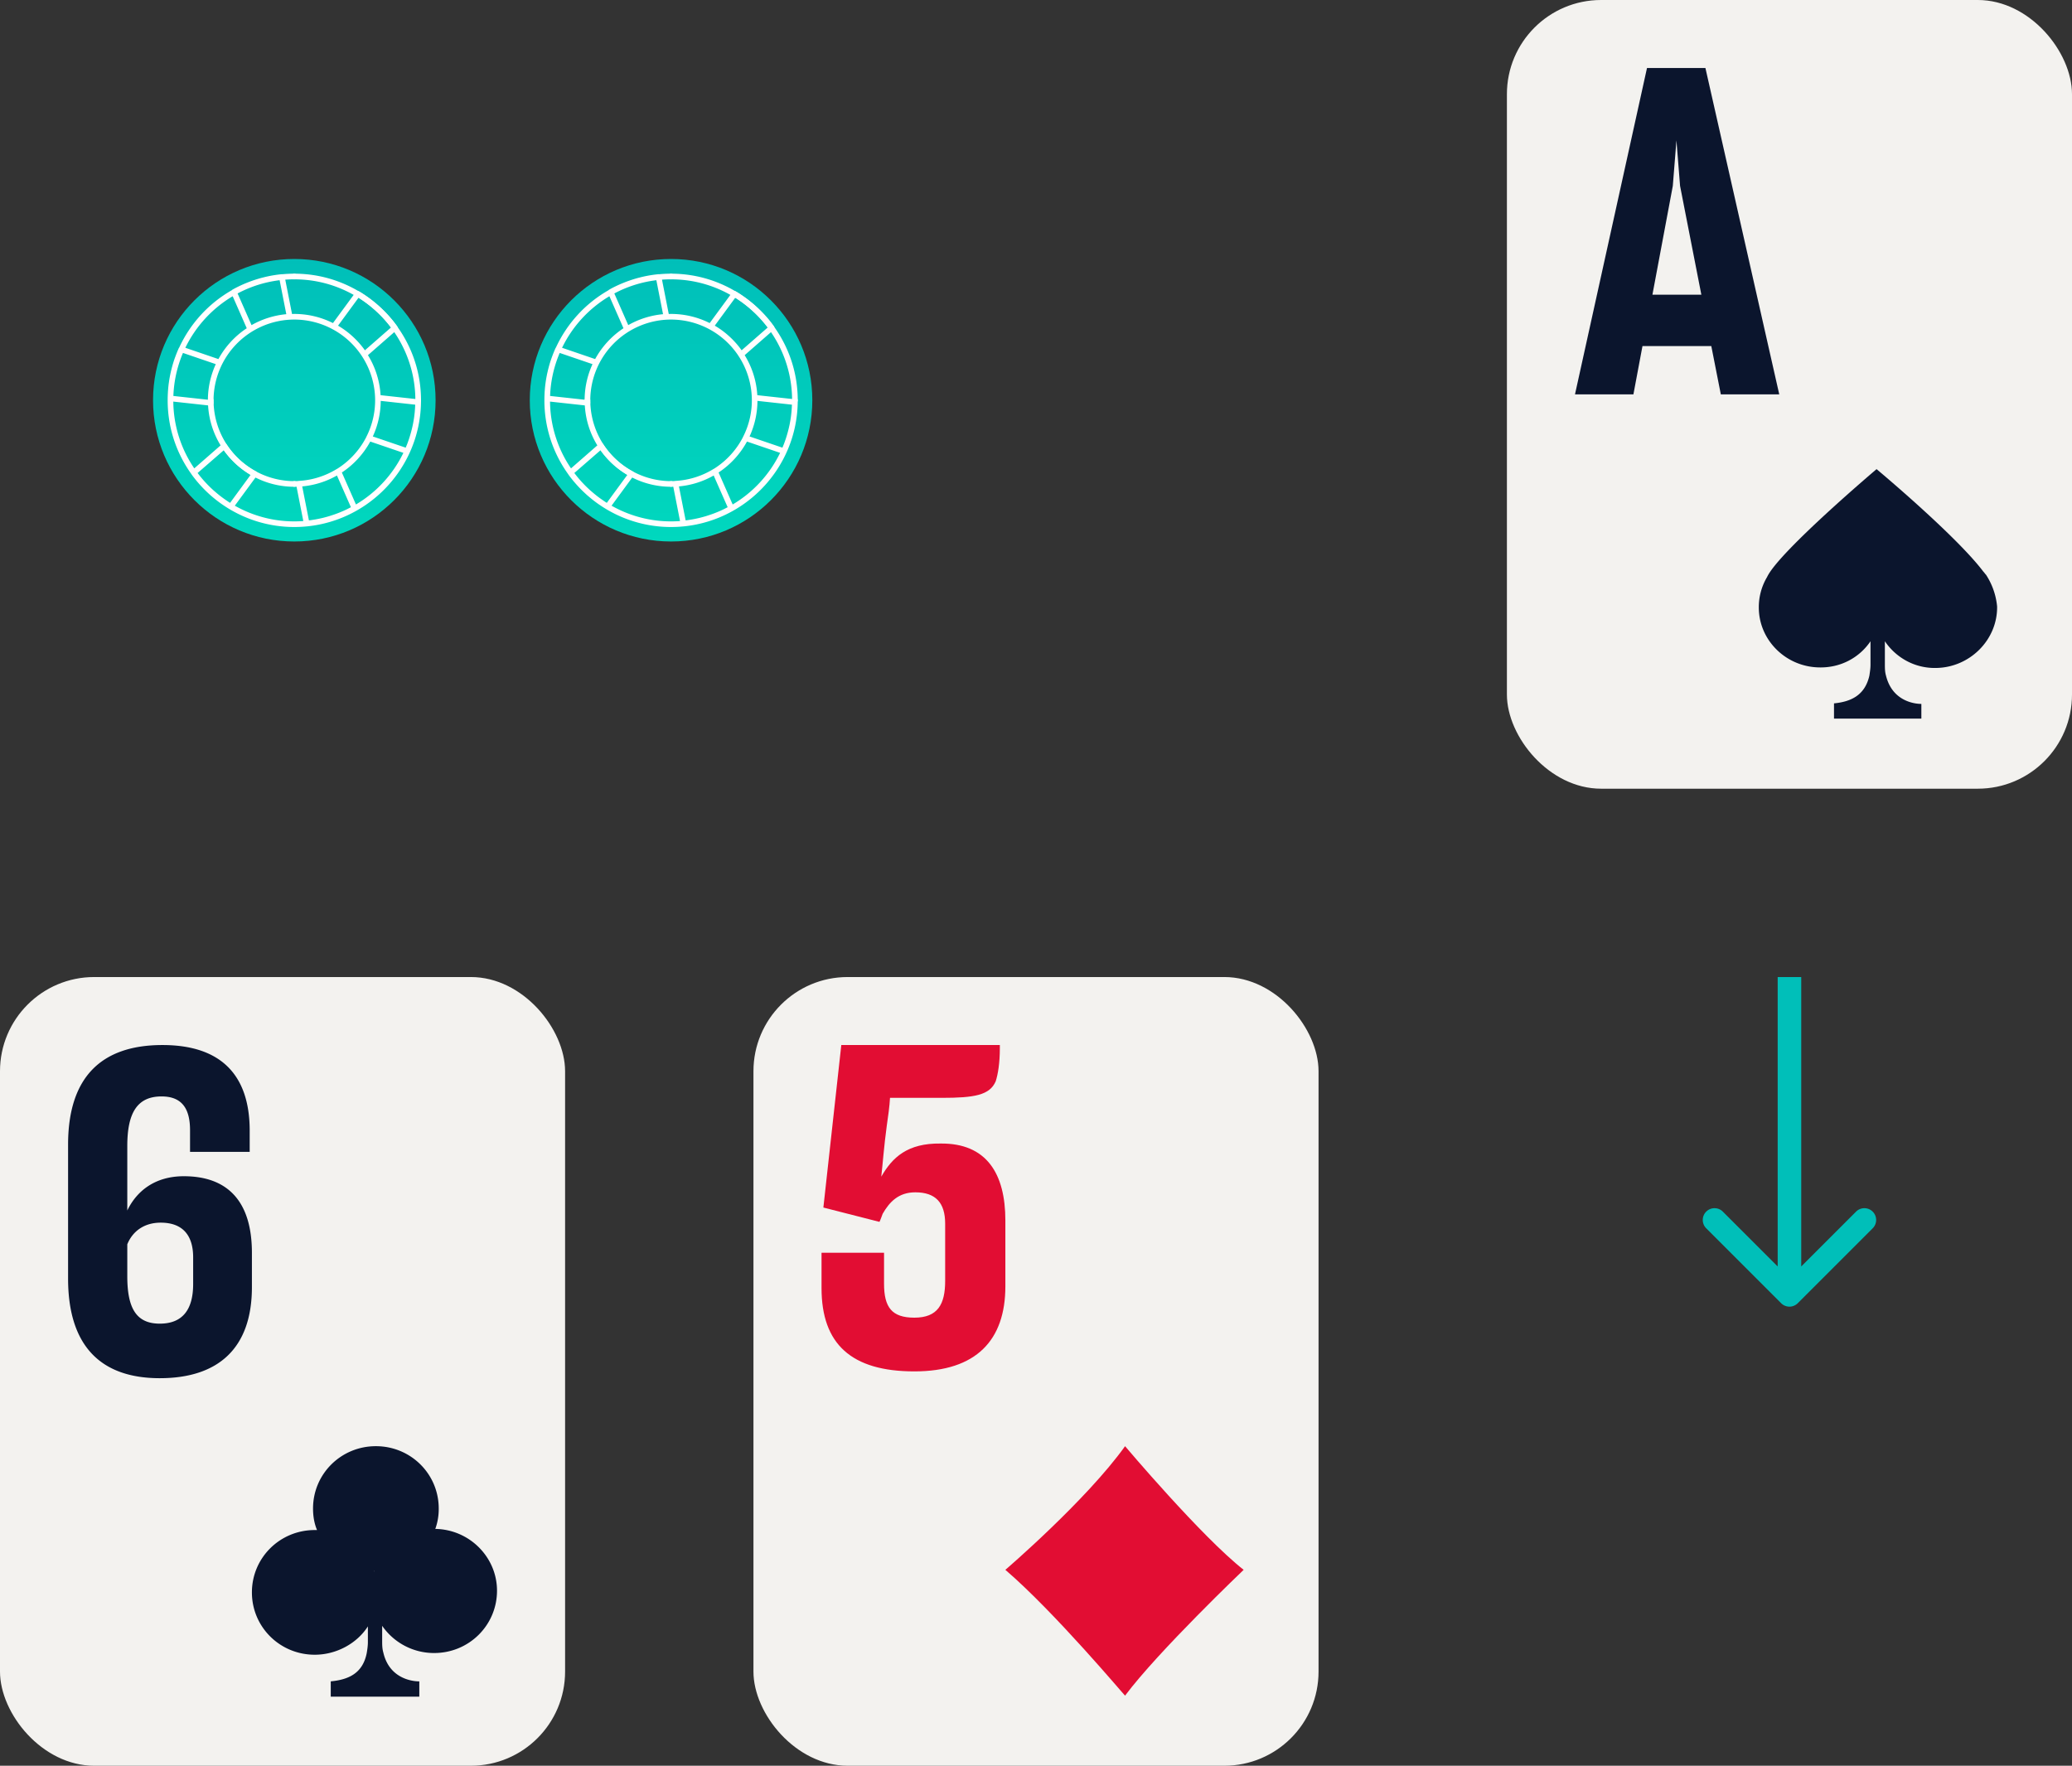
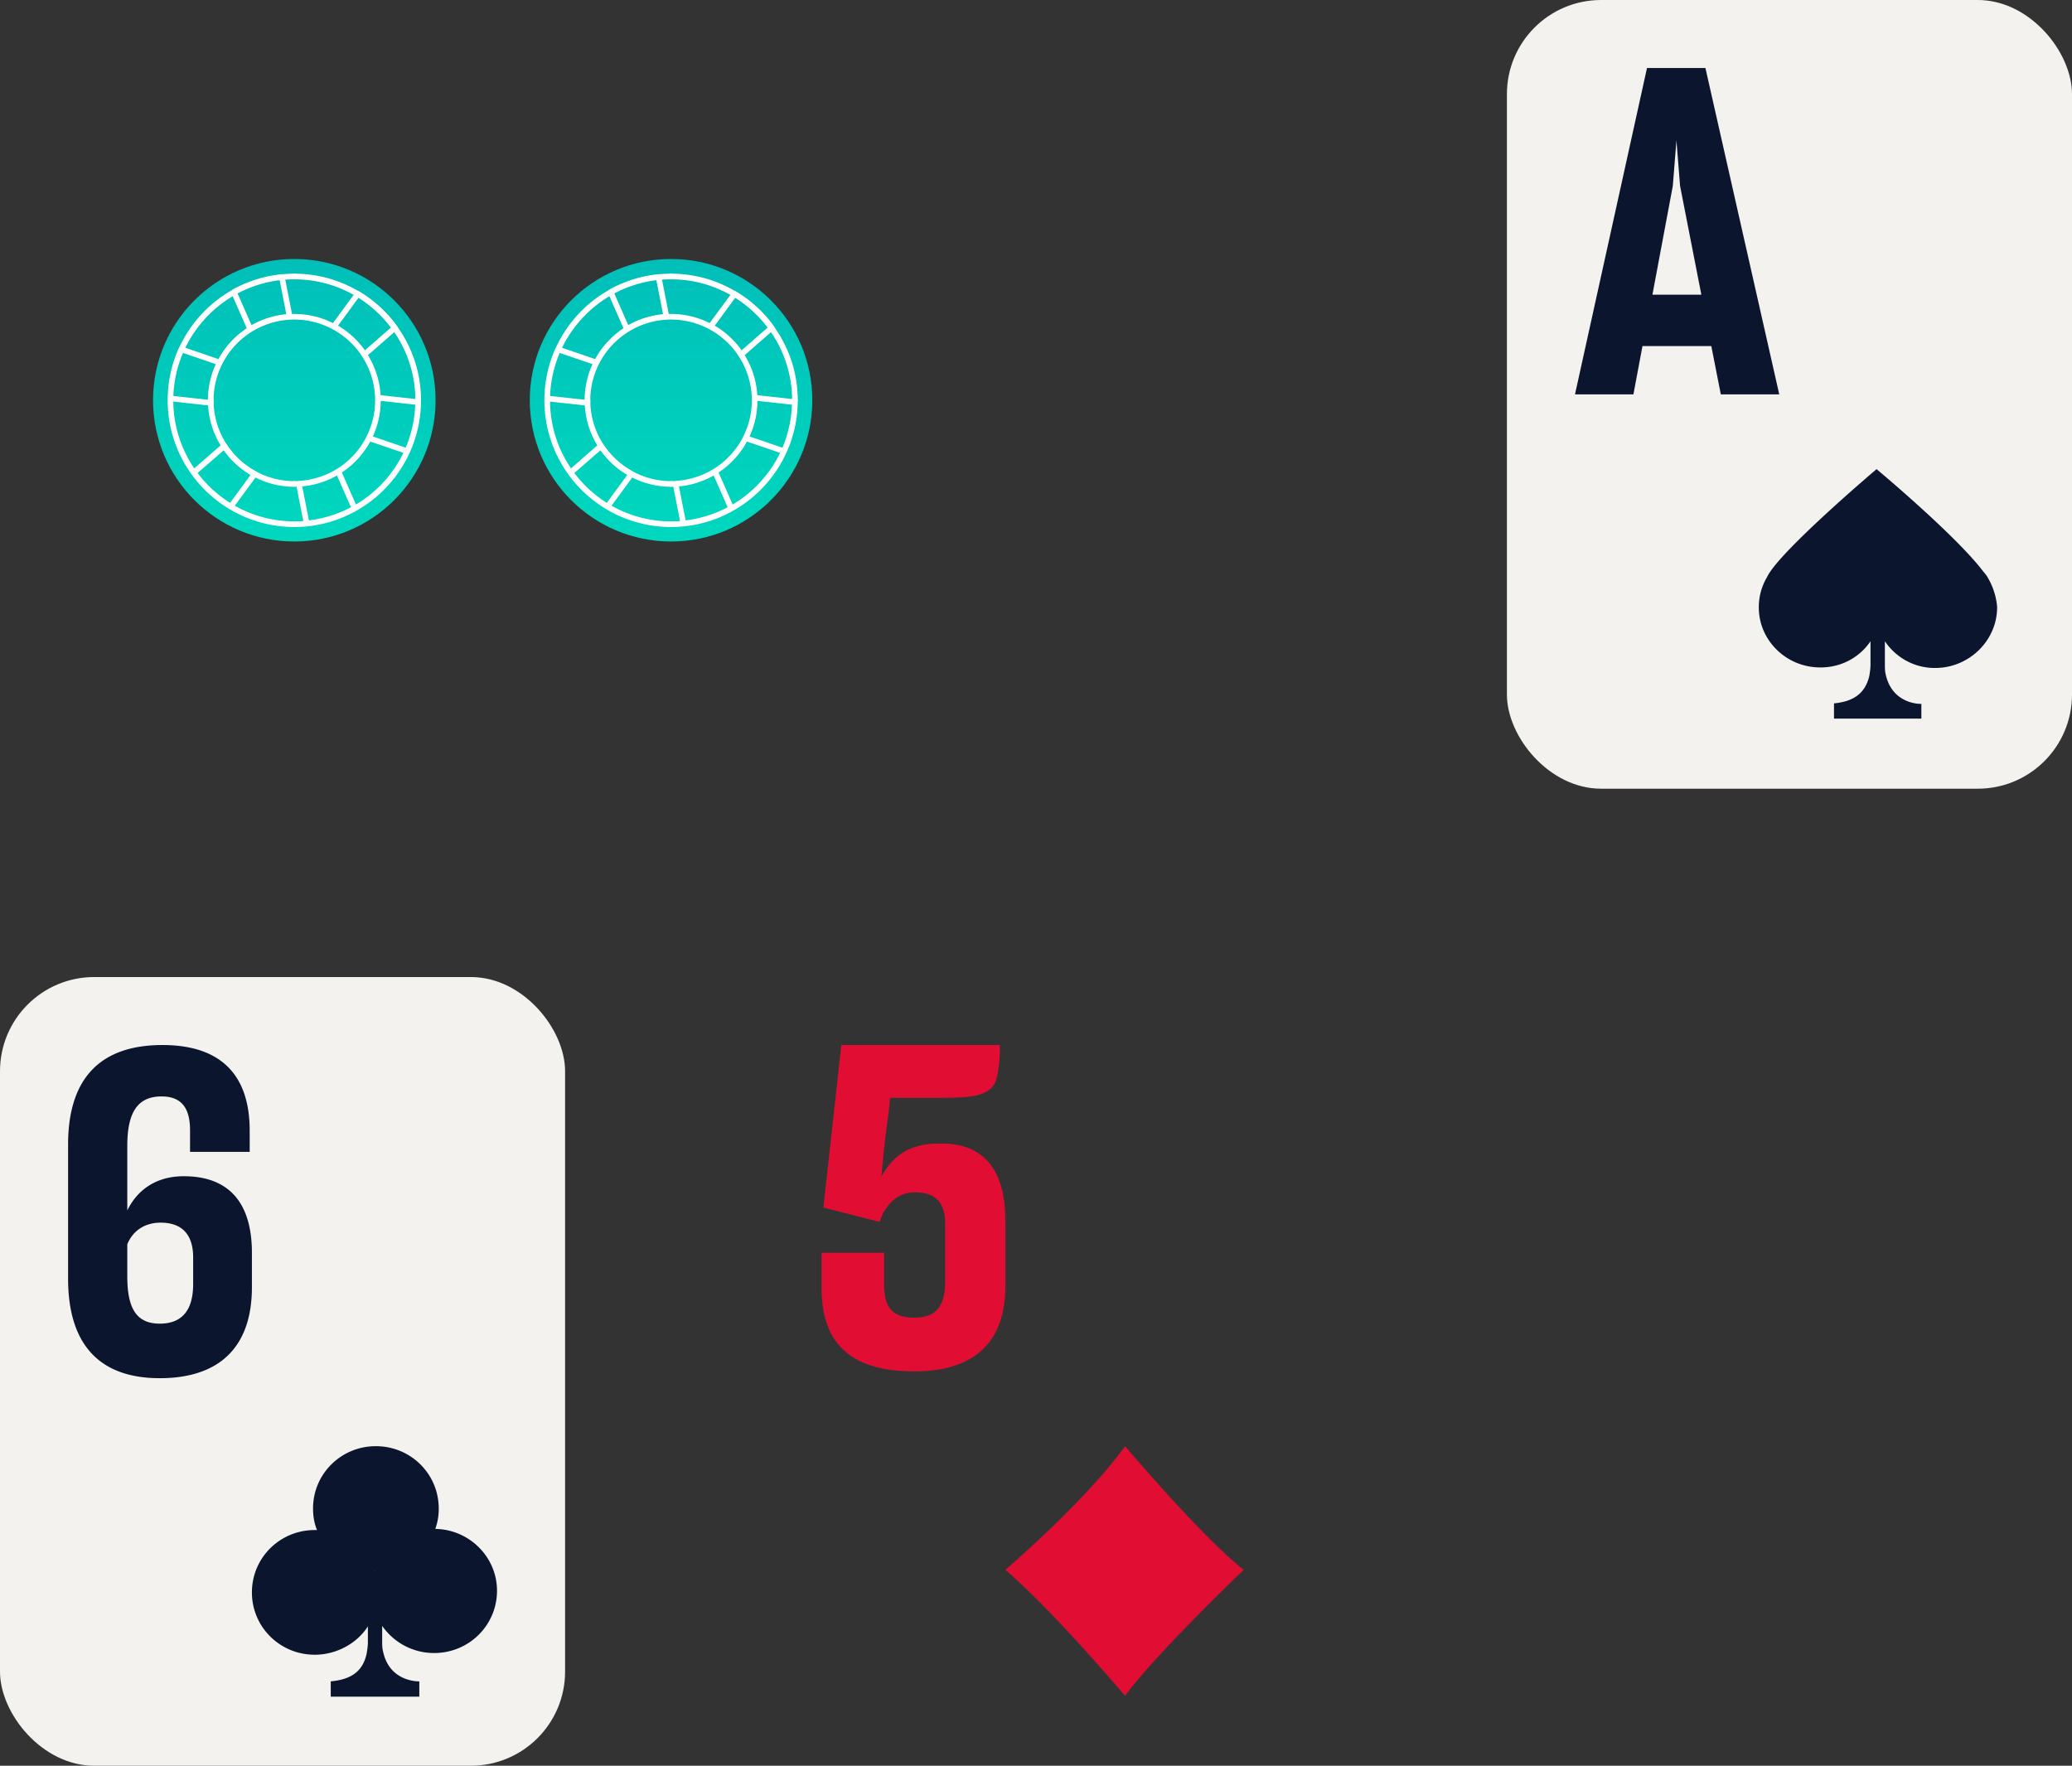
<svg xmlns="http://www.w3.org/2000/svg" width="176" height="150" fill="none">
  <rect width="100%" height="100%" fill="#333333" stroke="none" />
-   <path d="M151.293 110.707a.999.999 0 0 0 1.414 0l6.364-6.364a.999.999 0 1 0-1.414-1.414L152 108.586l-5.657-5.657a.999.999 0 1 0-1.414 1.414l6.364 6.364ZM151 83v27h2V83h-2Z" fill="#00BFB9" />
  <rect y="83" width="48" height="67" rx="8" fill="#F3F2EF" />
  <path d="M13.572 117.078c4.952 0 7.826-2.528 7.826-7.736v-2.911c0-4.443-2.118-6.51-5.785-6.51-2.457 0-4.008 1.263-4.801 2.91v-5.477c0-2.795.831-4.212 2.91-4.212 1.702 0 2.42.996 2.42 2.872v1.838h5.067v-1.915c-.038-4.633-2.458-7.161-7.41-7.161-5.256 0-8.016 2.796-8.016 8.464v11.374c0 5.706 2.76 8.464 7.788 8.464Zm.075-13.213c2.004 0 2.76 1.226 2.76 2.949v2.259c0 2.145-.87 3.371-2.835 3.371-1.966 0-2.76-1.264-2.76-4.022v-2.719c.453-1.11 1.436-1.838 2.835-1.838ZM36.975 129.882a4.996 4.996 0 0 0 .292-1.733c0-2.937-2.378-5.295-5.339-5.295-2.96 0-5.338 2.358-5.338 5.295 0 .626.097 1.252.34 1.829h-.194c-2.96 0-5.338 2.359-5.338 5.296 0 2.937 2.377 5.296 5.338 5.296 1.844 0 3.59-.963 4.513-2.407v1.347c0 .289-.048.626-.097.915-.34 1.733-1.553 2.263-3.057 2.407v1.3h7.522v-1.3s-2.475.097-3.058-2.455c-.097-.337-.097-.674-.097-1.011v-1.252a5.35 5.35 0 0 0 4.416 2.311c2.96 0 5.339-2.359 5.339-5.295 0-2.841-2.33-5.2-5.242-5.248Zm-5.192 3.563v.048s-.049 0 0-.048Z" fill="#0B152D" />
-   <rect x="64" y="83" width="48" height="67" rx="8" fill="#F3F2EF" />
  <path d="M69.783 106.422v3.004c0 4.754 2.538 7.074 7.885 7.074 5.27 0 7.73-2.662 7.73-7.226v-5.59c0-3.993-1.6-6.58-5.504-6.541-2.811-.038-4.1 1.178-5.036 2.814.117-1.027.234-2.624.468-4.336.117-.798.235-1.635.274-2.358h4.372c2.81 0 4.098-.228 4.606-1.407.195-.608.351-1.559.351-2.814v-.266H71.462l-1.523 13.805 4.763 1.217c.039-.038.273-.685.273-.685.586-1.026 1.366-1.825 2.772-1.825 1.717 0 2.537.875 2.537 2.662v4.868c0 1.977-.625 3.118-2.616 3.118-1.912 0-2.576-.874-2.576-2.89v-2.624h-5.309ZM85.397 133.358s6.873-5.897 10.168-10.504c0 0 6.496 7.693 10.073 10.504 0 0-7.249 6.91-10.073 10.688 0 .046-5.931-7.049-10.168-10.688Z" fill="#E20D33" />
  <rect x="128" width="48" height="67" rx="8" fill="#F3F2EF" />
  <path d="m138.746 33.5.769-4.099h5.847l.808 4.099h4.963l-6.271-27.724H139.9L133.783 33.5h4.963Zm3.346-17.71.308-3.866.308 3.867 1.808 9.241h-4.155l1.731-9.241ZM168.699 48.83c0-.046 0-.046 0 0-.094-.092-.141-.185-.235-.277-2.301-3.054-9.064-8.7-9.064-8.7s-8.312 7.034-9.298 9.162a4.998 4.998 0 0 0-.705 2.592c0 2.776 2.302 5.043 5.119 5.09 1.832.046 3.428-.833 4.368-2.222v1.99c0 .324-.047.602-.094.926-.376 1.665-1.55 2.22-3.006 2.36v1.295h7.42v-1.25s-2.395.093-3.005-2.405c-.094-.324-.094-.648-.094-.972v-1.944c.939 1.389 2.536 2.314 4.367 2.268 2.865-.047 5.213-2.406 5.166-5.229a5.951 5.951 0 0 0-.939-2.684Z" fill="#0B152D" />
  <path d="M57 46c6.627 0 12-5.373 12-12s-5.373-12-12-12-12 5.373-12 12 5.373 12 12 12Z" fill="url(#a)" />
  <path fill-rule="evenodd" clip-rule="evenodd" d="M50.91 42.874a10.7 10.7 0 0 0 6.092 1.896c5.933 0 10.76-4.827 10.76-10.76a.24.24 0 0 0-.24-.24.24.24 0 0 0-.211.128l-2.984-.327a7.29 7.29 0 0 0-1.073-3.4l2.457-2.15a.246.246 0 0 0 .02-.314 5.638 5.638 0 0 0-.11-.148l-.01-.015-.065-.082-.006-.01-.006-.009a2.643 2.643 0 0 0-.1-.128 4.122 4.122 0 0 0-.16-.197l-.086-.1c-.051-.061-.102-.121-.154-.176a3.114 3.114 0 0 0-.131-.145l-.068-.07a6.826 6.826 0 0 1-.046-.05l-.09-.092a10.77 10.77 0 0 0-.4-.387l-.02-.019a9.46 9.46 0 0 0-.393-.343 9.724 9.724 0 0 0-.625-.483 4.803 4.803 0 0 0-.17-.12c-.088-.063-.177-.121-.267-.18-.1-.064-.201-.128-.304-.188a.24.24 0 0 0-.316.064l-1.922 2.617a7.293 7.293 0 0 0-3.477-.774l-.574-2.915c.254-.02.512-.029.771-.029a.24.24 0 0 0 .24-.24.24.24 0 0 0-.24-.239c-.344 0-.684.016-1.02.048a.231.231 0 0 0-.064-.002c-.406.04-.814.104-1.214.192l-.024.005c-.067.015-.135.03-.197.046l-.176.044c-.068.016-.133.034-.2.053l-.02.005a11.776 11.776 0 0 0-.564.176h-.003l-.003.002a10.708 10.708 0 0 0-.643.243c-.044.016-.086.035-.128.053-.335.142-.67.307-.993.488a.239.239 0 0 0-.065.053 10.832 10.832 0 0 0-4.467 4.87.228.228 0 0 0-.038.058 2.232 2.232 0 0 1-.05.113l-.06.143c-.047.115-.093.23-.137.345l-.018.048-.046.124a8.188 8.188 0 0 0-.096.278c-.018.049-.033.098-.047.145l-.017.056c-.006.017-.012.033-.013.042a5.13 5.13 0 0 0-.053.183l-.015.053a3.82 3.82 0 0 0-.007.024l-.07.272c-.009.033-.016.066-.023.1l-.035.147-.002.01a.131.131 0 0 0-.004.016l-.005.022v.003c-.014.06-.026.122-.04.19l-.015.078-.015.078-.029.164-.004.026a1.129 1.129 0 0 0-.007.048l-.007.044c-.01.061-.018.121-.026.18l-.003.028a4.366 4.366 0 0 0-.02.144l-.008.068-.002.022c-.01.08-.018.16-.025.24V33.027l-.017.22v.005c-.002.018-.004.034-.004.047l-.01.209a8.31 8.31 0 0 0-.008.245c-.002.019-.002.038-.002.056v.008l-.001.193c0 2.337.748 4.501 2.018 6.267a.257.257 0 0 0 .022.038l.098.133.043.057a17.48 17.48 0 0 0 .298.375c.031.036.062.073.092.106a8.278 8.278 0 0 0 .285.32l.044.047c.037.042.075.08.119.126l.021.022.017.017c.012.015.026.028.039.04l.012.013c.051.051.102.102.16.157l.008.01.201.188c.068.064.138.126.209.188l.09.076.111.094.01.007c.056.048.114.095.175.143.06.049.12.095.182.142l.023.017.007.006a11.045 11.045 0 0 0 .383.276Zm1.037.085a10.216 10.216 0 0 0 5.817 1.304l-.574-2.915a7.303 7.303 0 0 1-.188.002.24.24 0 0 1-.24-.239.24.24 0 0 1 .24-.24c.102 0 .204-.002.305-.006a.24.24 0 0 1 .063-.012 6.865 6.865 0 0 0 3.238-1.013.235.235 0 0 1 .042-.02 6.911 6.911 0 0 0 2.452-2.67.226.226 0 0 1 .018-.043 6.83 6.83 0 0 0 .74-3.346 6.87 6.87 0 0 0-6.858-6.614 6.869 6.869 0 0 0-6.862 6.862.231.231 0 0 1-.004.04l.004.165a.24.24 0 0 1-.077.183.227.227 0 0 1-.16.066c-.01 0-.017 0-.026-.002l-3.156-.346a10.22 10.22 0 0 0 1.782 5.673l2.387-2.085a.24.24 0 0 1 .358.05 6.882 6.882 0 0 0 2.498 2.295c.06.032.104.088.12.156a.242.242 0 0 1-.04.194l-1.88 2.561Zm-.404-.241 1.745-2.379a7.429 7.429 0 0 1-2.278-2.092l-2.225 1.934c.285.38.597.739.931 1.075l.04.04c.091.09.185.18.28.267l.013.012.05.047a8.624 8.624 0 0 0 .149.13l.196.167.175.143.124.097.072.055c.066.049.131.098.199.146l.1.07.1.07.161.11.03.02a9.746 9.746 0 0 0 .138.088Zm-4.816-9.081 2.932.32a7.351 7.351 0 0 1 .67-3.023l-2.787-.952a10.211 10.211 0 0 0-.815 3.655Zm1.015-4.093 2.811.96a7.393 7.393 0 0 1 2.407-2.62l-1.196-2.719a10.354 10.354 0 0 0-4.022 4.38Zm8.01-5.74c-1.276.155-2.48.545-3.57 1.125l1.183 2.69a7.37 7.37 0 0 1 2.955-.929l-.568-2.886Zm6.483 19.052a10.355 10.355 0 0 0 4.03-4.386l-2.815-.96a7.393 7.393 0 0 1-2.412 2.628l1.197 2.718Zm-3.995 1.35-.569-2.886a7.281 7.281 0 0 0 2.95-.926l1.188 2.694-.007.003a.89.89 0 0 0-.014.008l-.021.01-.194.1-.031.016a8.132 8.132 0 0 1-.614.278l-.121.049c-.123.05-.247.095-.37.139-.124.042-.248.084-.376.124-.03.011-.06.02-.09.029l-.032.01-.236.067h-.001l-.288.075-.227.051-.027.006a10.615 10.615 0 0 1-.735.13c-.06.009-.123.016-.185.023Zm8.22-6.176-2.792-.952a7.3 7.3 0 0 0 .671-3.023l2.93.322a.32.32 0 0 1-.001.022l-.001.022-.002.029-.004.084-.01.188-.002.013c-.003.05-.006.1-.012.156a2.687 2.687 0 0 1-.024.252l-.001.017-.022.186-.004.033-.002.014-.001.014a.866.866 0 0 1-.008.052l-.01.065a4.298 4.298 0 0 1-.01.065c-.005.037-.01.074-.018.115v.003l-.028.153c-.009.056-.02.111-.03.164l-.017.079a10.803 10.803 0 0 1-.303 1.132l-.002.009a21.413 21.413 0 0 1-.132.375l-.003.007-.003.007-.034.094-.061.148-.02.049a3.568 3.568 0 0 1-.044.106Zm-4.494-9.438a7.322 7.322 0 0 0-1.252-.927l1.746-2.38.104.067c.086.055.172.111.256.17.053.035.105.072.167.118l.007.004a10.574 10.574 0 0 1 .958.78l.053.05.114.106c.082.077.16.156.239.236.044.044.086.086.128.132l.068.07c.007.009.014.018.022.025l.102.113c.05.055.099.112.146.169l.084.1a5.88 5.88 0 0 1 .167.205l.006.008c.025.03.05.06.076.096l.011.015.05.066-2.222 1.943a7.424 7.424 0 0 0-1.03-1.166Z" fill="#fff" />
  <path fill-rule="evenodd" clip-rule="evenodd" d="M67.283 34.01c0 .131.108.239.24.239.133 0 .239-.106.239-.24 0-5.933-4.827-10.76-10.76-10.76a.24.24 0 0 0-.24.24c0 .131.108.24.24.24 5.668 0 10.28 4.61 10.28 10.28Zm-17.62.001c0 4.046 3.29 7.34 7.338 7.34a.24.24 0 0 0 .242-.238.24.24 0 0 0-.24-.24 6.87 6.87 0 0 1-6.862-6.862.24.24 0 0 0-.24-.24.24.24 0 0 0-.239.24Z" fill="#fff" />
  <path d="M25 46c6.627 0 12-5.373 12-12s-5.373-12-12-12-12 5.373-12 12 5.373 12 12 12Z" fill="url(#b)" />
  <path fill-rule="evenodd" clip-rule="evenodd" d="M18.91 42.874a10.7 10.7 0 0 0 6.092 1.896c5.933 0 10.76-4.827 10.76-10.76a.24.24 0 0 0-.24-.24.24.24 0 0 0-.211.128l-2.984-.327a7.29 7.29 0 0 0-1.073-3.4l2.457-2.15a.246.246 0 0 0 .02-.314 5.638 5.638 0 0 0-.11-.148l-.01-.015-.064-.082-.007-.01-.006-.009a2.643 2.643 0 0 0-.1-.128 4.122 4.122 0 0 0-.16-.197l-.086-.1c-.051-.061-.102-.121-.154-.176a3.114 3.114 0 0 0-.131-.145l-.068-.07a6.826 6.826 0 0 1-.046-.05l-.09-.092a10.77 10.77 0 0 0-.4-.387l-.02-.019a9.46 9.46 0 0 0-.393-.343 9.724 9.724 0 0 0-.625-.483 4.803 4.803 0 0 0-.17-.12c-.088-.063-.177-.121-.267-.18-.1-.064-.201-.128-.304-.188a.24.24 0 0 0-.316.064l-1.922 2.617a7.293 7.293 0 0 0-3.477-.774l-.574-2.915c.254-.02.512-.029.771-.029a.24.24 0 0 0 .24-.24.24.24 0 0 0-.24-.239c-.344 0-.684.016-1.02.048a.231.231 0 0 0-.064-.002c-.406.04-.814.104-1.214.192l-.024.005c-.067.015-.135.03-.197.046l-.176.044c-.068.016-.133.034-.2.053l-.02.005a11.776 11.776 0 0 0-.564.176h-.003l-.003.002a10.708 10.708 0 0 0-.643.243c-.044.016-.086.035-.128.053-.335.142-.67.307-.993.488a.239.239 0 0 0-.065.053 10.832 10.832 0 0 0-4.466 4.87.228.228 0 0 0-.039.058 2.232 2.232 0 0 1-.05.113l-.06.143c-.047.115-.093.23-.137.345l-.018.048-.046.124a8.188 8.188 0 0 0-.097.278c-.017.049-.032.098-.046.145l-.018.056-.012.042a5.13 5.13 0 0 0-.053.183l-.015.053a3.82 3.82 0 0 0-.007.024l-.07.272c-.009.033-.016.066-.024.1l-.034.147-.002.01a.131.131 0 0 0-.004.016l-.005.022v.003l-.04.19-.015.078-.015.078-.029.164-.004.026a1.129 1.129 0 0 0-.007.048l-.007.044c-.01.061-.018.121-.026.18l-.004.028a4.366 4.366 0 0 0-.027.212l-.002.022c-.01.08-.018.16-.025.24V33.027l-.017.22v.005l-.003.047-.011.209a8.31 8.31 0 0 0-.008.245c-.002.019-.002.038-.002.056v.008l-.001.193c0 2.337.748 4.501 2.018 6.267a.257.257 0 0 0 .022.038l.098.133.043.057a17.48 17.48 0 0 0 .298.375l.091.106a8.278 8.278 0 0 0 .286.32l.044.047c.037.042.075.08.119.126l.021.022.017.017c.012.015.026.028.039.04l.012.013c.051.051.102.102.16.157l.008.01.201.188c.068.064.138.126.209.188l.09.076.111.094.01.007c.056.048.114.095.175.143.06.049.12.095.182.142l.023.017.007.006a11.045 11.045 0 0 0 .384.276Zm1.037.085a10.216 10.216 0 0 0 5.817 1.304l-.574-2.915a7.303 7.303 0 0 1-.188.002.24.24 0 0 1-.24-.239.24.24 0 0 1 .24-.24c.102 0 .204-.002.305-.006a.24.24 0 0 1 .063-.012 6.865 6.865 0 0 0 3.238-1.013.235.235 0 0 1 .042-.02 6.911 6.911 0 0 0 2.452-2.67.226.226 0 0 1 .018-.043 6.83 6.83 0 0 0 .74-3.346 6.87 6.87 0 0 0-6.858-6.614 6.869 6.869 0 0 0-6.862 6.862.231.231 0 0 1-.003.04l.003.165a.24.24 0 0 1-.077.183.227.227 0 0 1-.16.066c-.01 0-.017 0-.026-.002l-3.156-.346a10.22 10.22 0 0 0 1.782 5.673l2.387-2.085a.24.24 0 0 1 .358.05 6.882 6.882 0 0 0 2.498 2.295c.06.032.104.088.12.156a.242.242 0 0 1-.04.194l-1.88 2.561Zm-.404-.241 1.745-2.379a7.429 7.429 0 0 1-2.278-2.092l-2.225 1.934c.285.38.597.739.931 1.075l.04.04a10.395 10.395 0 0 0 .293.28l.05.046a8.624 8.624 0 0 0 .149.13l.195.167.176.143.124.097.072.055c.066.049.131.098.199.146l.1.07.1.07.161.11.03.02a9.746 9.746 0 0 0 .138.088Zm-4.816-9.081 2.932.32a7.351 7.351 0 0 1 .67-3.023l-2.787-.952a10.211 10.211 0 0 0-.815 3.655Zm1.015-4.093 2.811.96a7.393 7.393 0 0 1 2.406-2.62l-1.195-2.719a10.354 10.354 0 0 0-4.022 4.38Zm8.01-5.74c-1.276.155-2.48.545-3.57 1.125l1.184 2.69a7.37 7.37 0 0 1 2.954-.929l-.568-2.886Zm6.483 19.052a10.355 10.355 0 0 0 4.03-4.386l-2.814-.96a7.393 7.393 0 0 1-2.413 2.628l1.197 2.718Zm-3.995 1.35-.569-2.886a7.281 7.281 0 0 0 2.95-.926l1.188 2.694-.007.003a.89.89 0 0 0-.014.008l-.021.01-.194.1-.031.016a8.132 8.132 0 0 1-.614.278l-.121.049c-.122.05-.247.095-.37.139-.124.042-.248.084-.376.124-.03.011-.06.02-.09.029l-.032.01-.236.067h-.001l-.288.075-.227.051-.027.006a10.615 10.615 0 0 1-.735.13c-.06.009-.123.016-.185.023Zm8.22-6.176-2.793-.952a7.3 7.3 0 0 0 .672-3.023l2.93.322a.32.32 0 0 1-.001.022l-.001.022-.002.029-.004.084-.01.188-.002.013-.012.156a2.687 2.687 0 0 1-.024.252l-.001.017-.022.186-.004.033-.002.014-.001.014a3.325 3.325 0 0 0-.017.117l-.01.065-.02.115v.003l-.027.153c-.009.056-.02.111-.03.164l-.017.079a10.803 10.803 0 0 1-.303 1.132l-.002.009a21.413 21.413 0 0 1-.134.382l-.004.007-.034.094-.061.148-.02.049a3.568 3.568 0 0 1-.044.106Zm-4.494-9.438a7.322 7.322 0 0 0-1.252-.927l1.746-2.38.104.067c.086.055.172.111.256.17.053.035.105.072.168.118l.006.004a10.574 10.574 0 0 1 .958.78l.053.05.113.106c.083.077.161.156.24.236.044.044.086.086.128.132l.068.07c.007.009.014.018.022.025l.102.113c.05.055.099.112.146.169l.084.1a5.88 5.88 0 0 1 .167.205l.006.008c.024.03.05.06.076.096l.011.015.05.066-2.222 1.943a7.424 7.424 0 0 0-1.03-1.166Z" fill="#fff" />
  <path fill-rule="evenodd" clip-rule="evenodd" d="M35.283 34.01c0 .131.108.239.24.239.133 0 .239-.106.239-.24 0-5.933-4.827-10.76-10.76-10.76a.24.24 0 0 0-.24.24c0 .131.108.24.24.24 5.668 0 10.28 4.61 10.28 10.28Zm-17.62.001c0 4.046 3.29 7.34 7.338 7.34a.24.24 0 0 0 .242-.238.24.24 0 0 0-.24-.24 6.87 6.87 0 0 1-6.862-6.862.24.24 0 0 0-.24-.24.24.24 0 0 0-.239.24Z" fill="#fff" />
  <defs>
    <linearGradient id="a" x1="57" y1="22" x2="57" y2="46" gradientUnits="userSpaceOnUse">
      <stop offset="0" stop-color="#00BFB9" />
      <stop offset="1" stop-color="#00D8BE" />
    </linearGradient>
    <linearGradient id="b" x1="25" y1="22" x2="25" y2="46" gradientUnits="userSpaceOnUse">
      <stop offset="0" stop-color="#00BFB9" />
      <stop offset="1" stop-color="#00D8BE" />
    </linearGradient>
  </defs>
</svg>